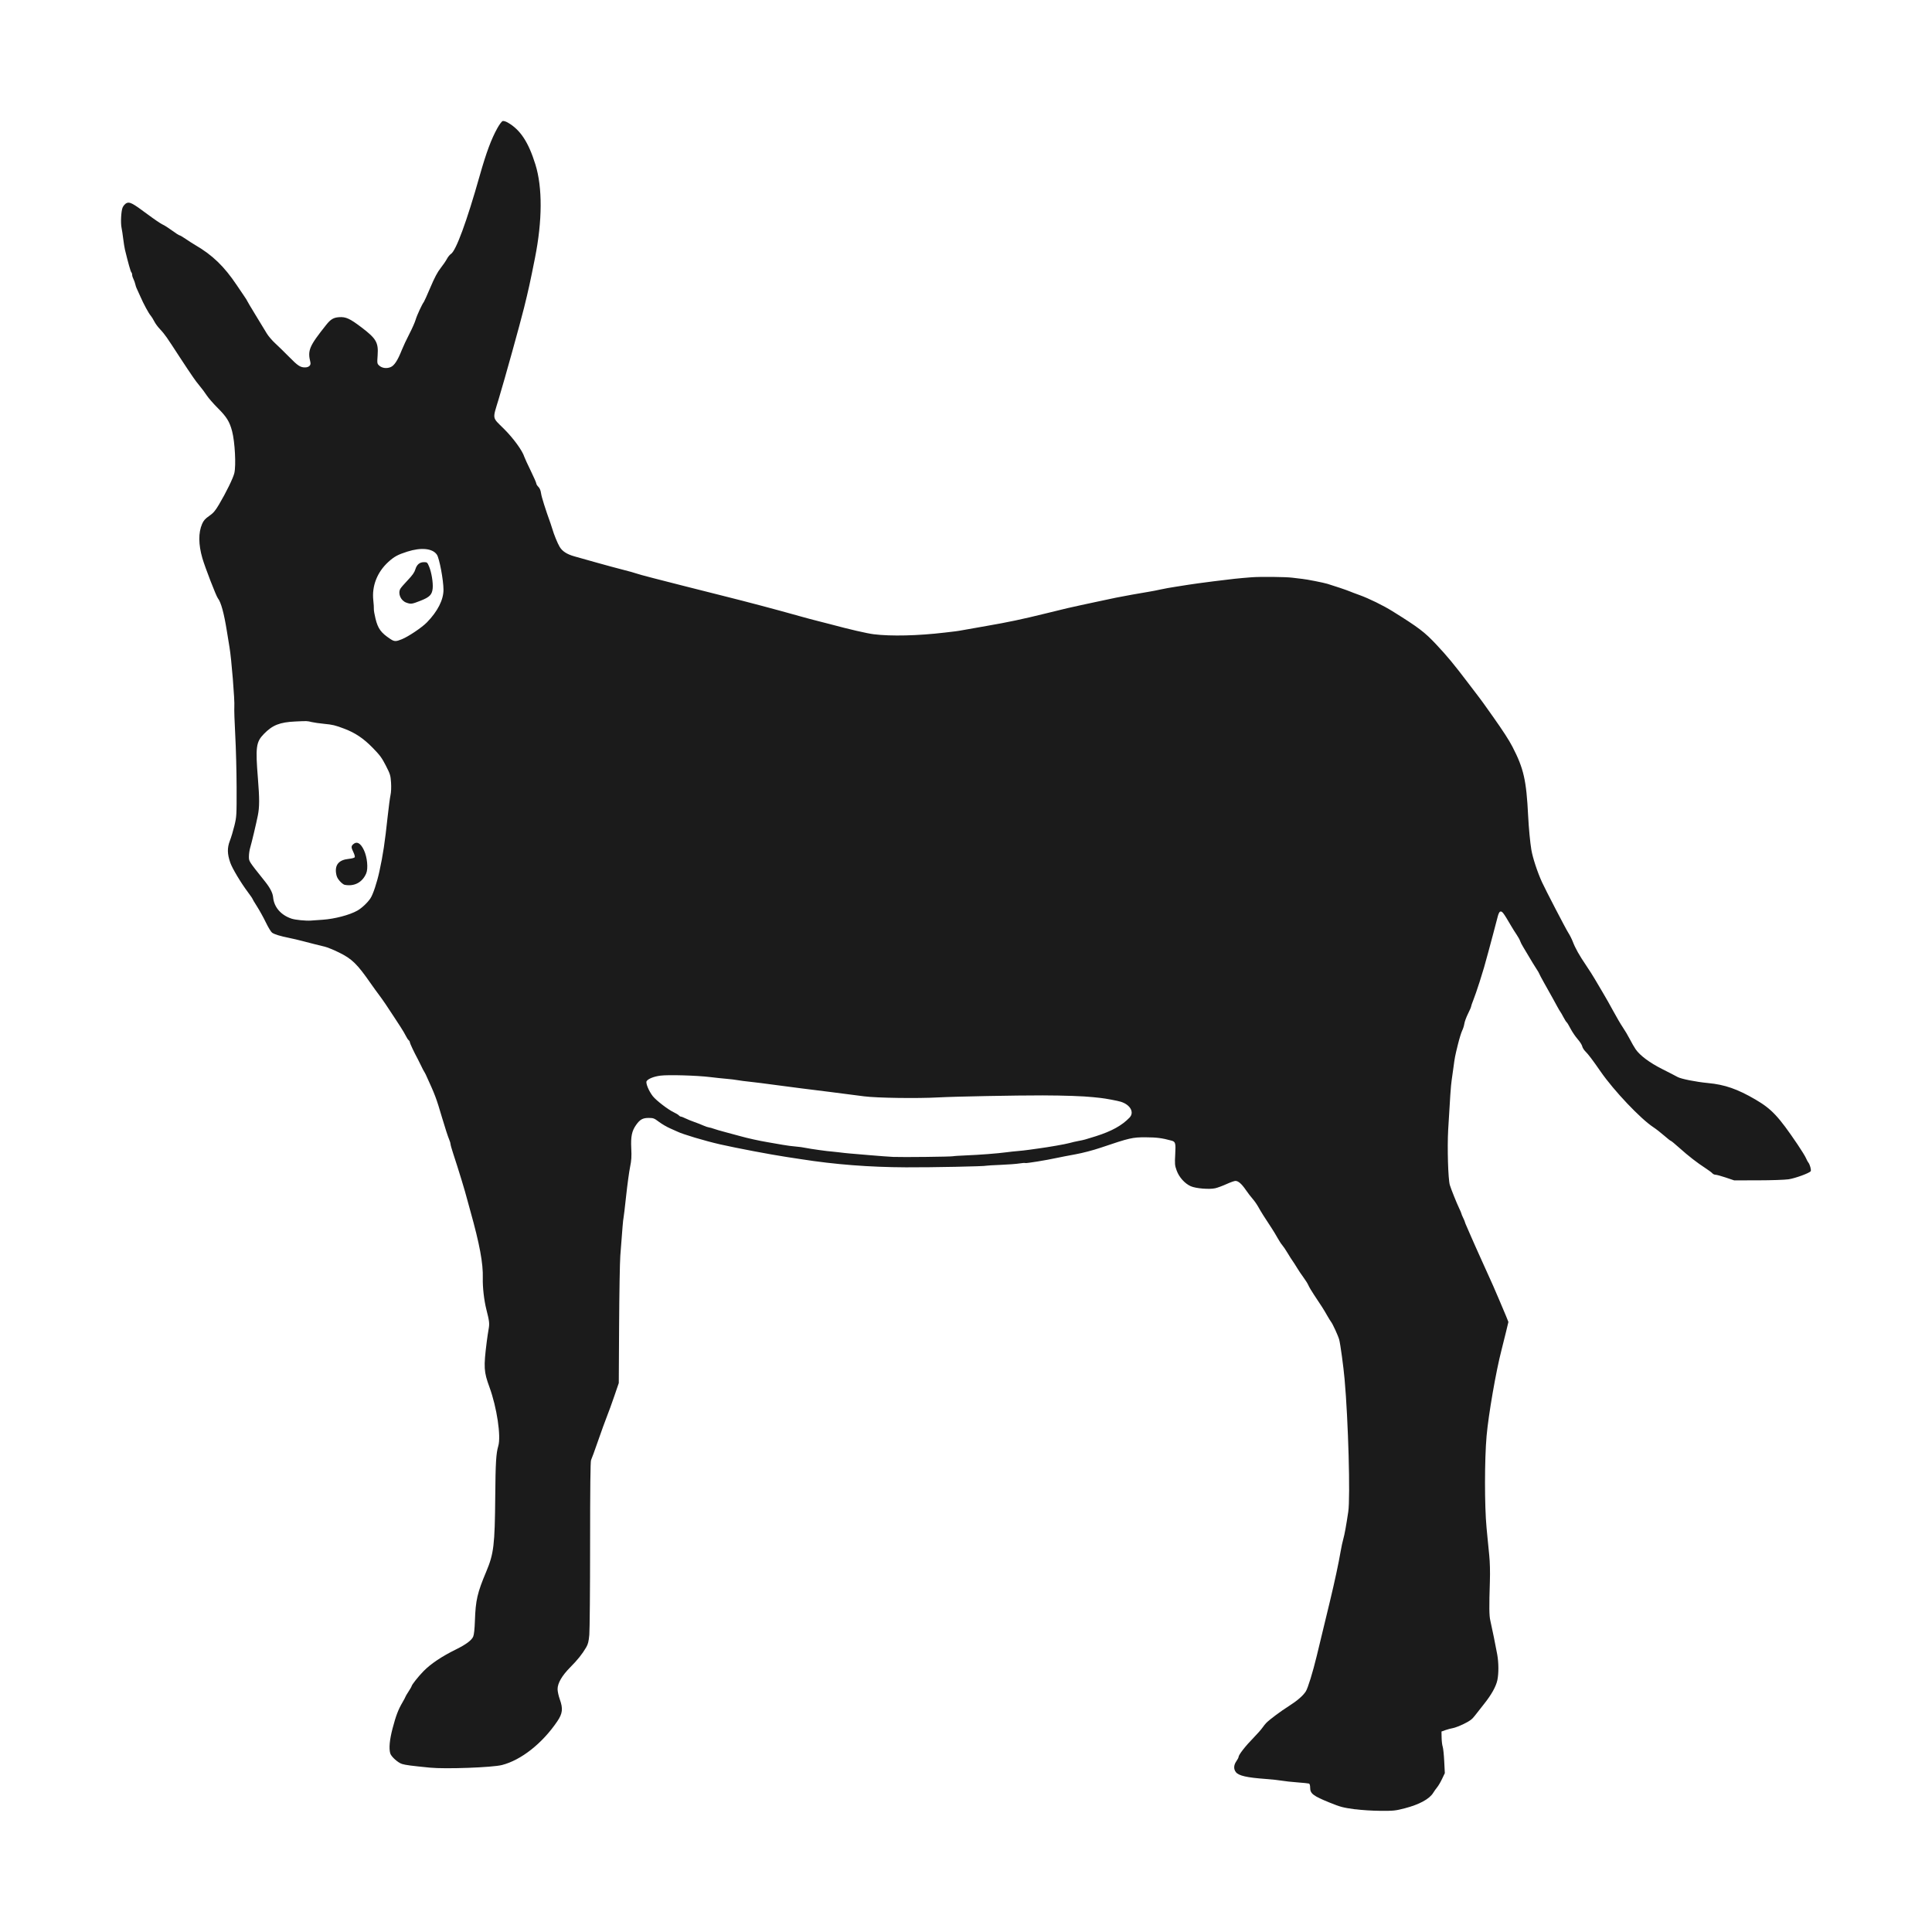
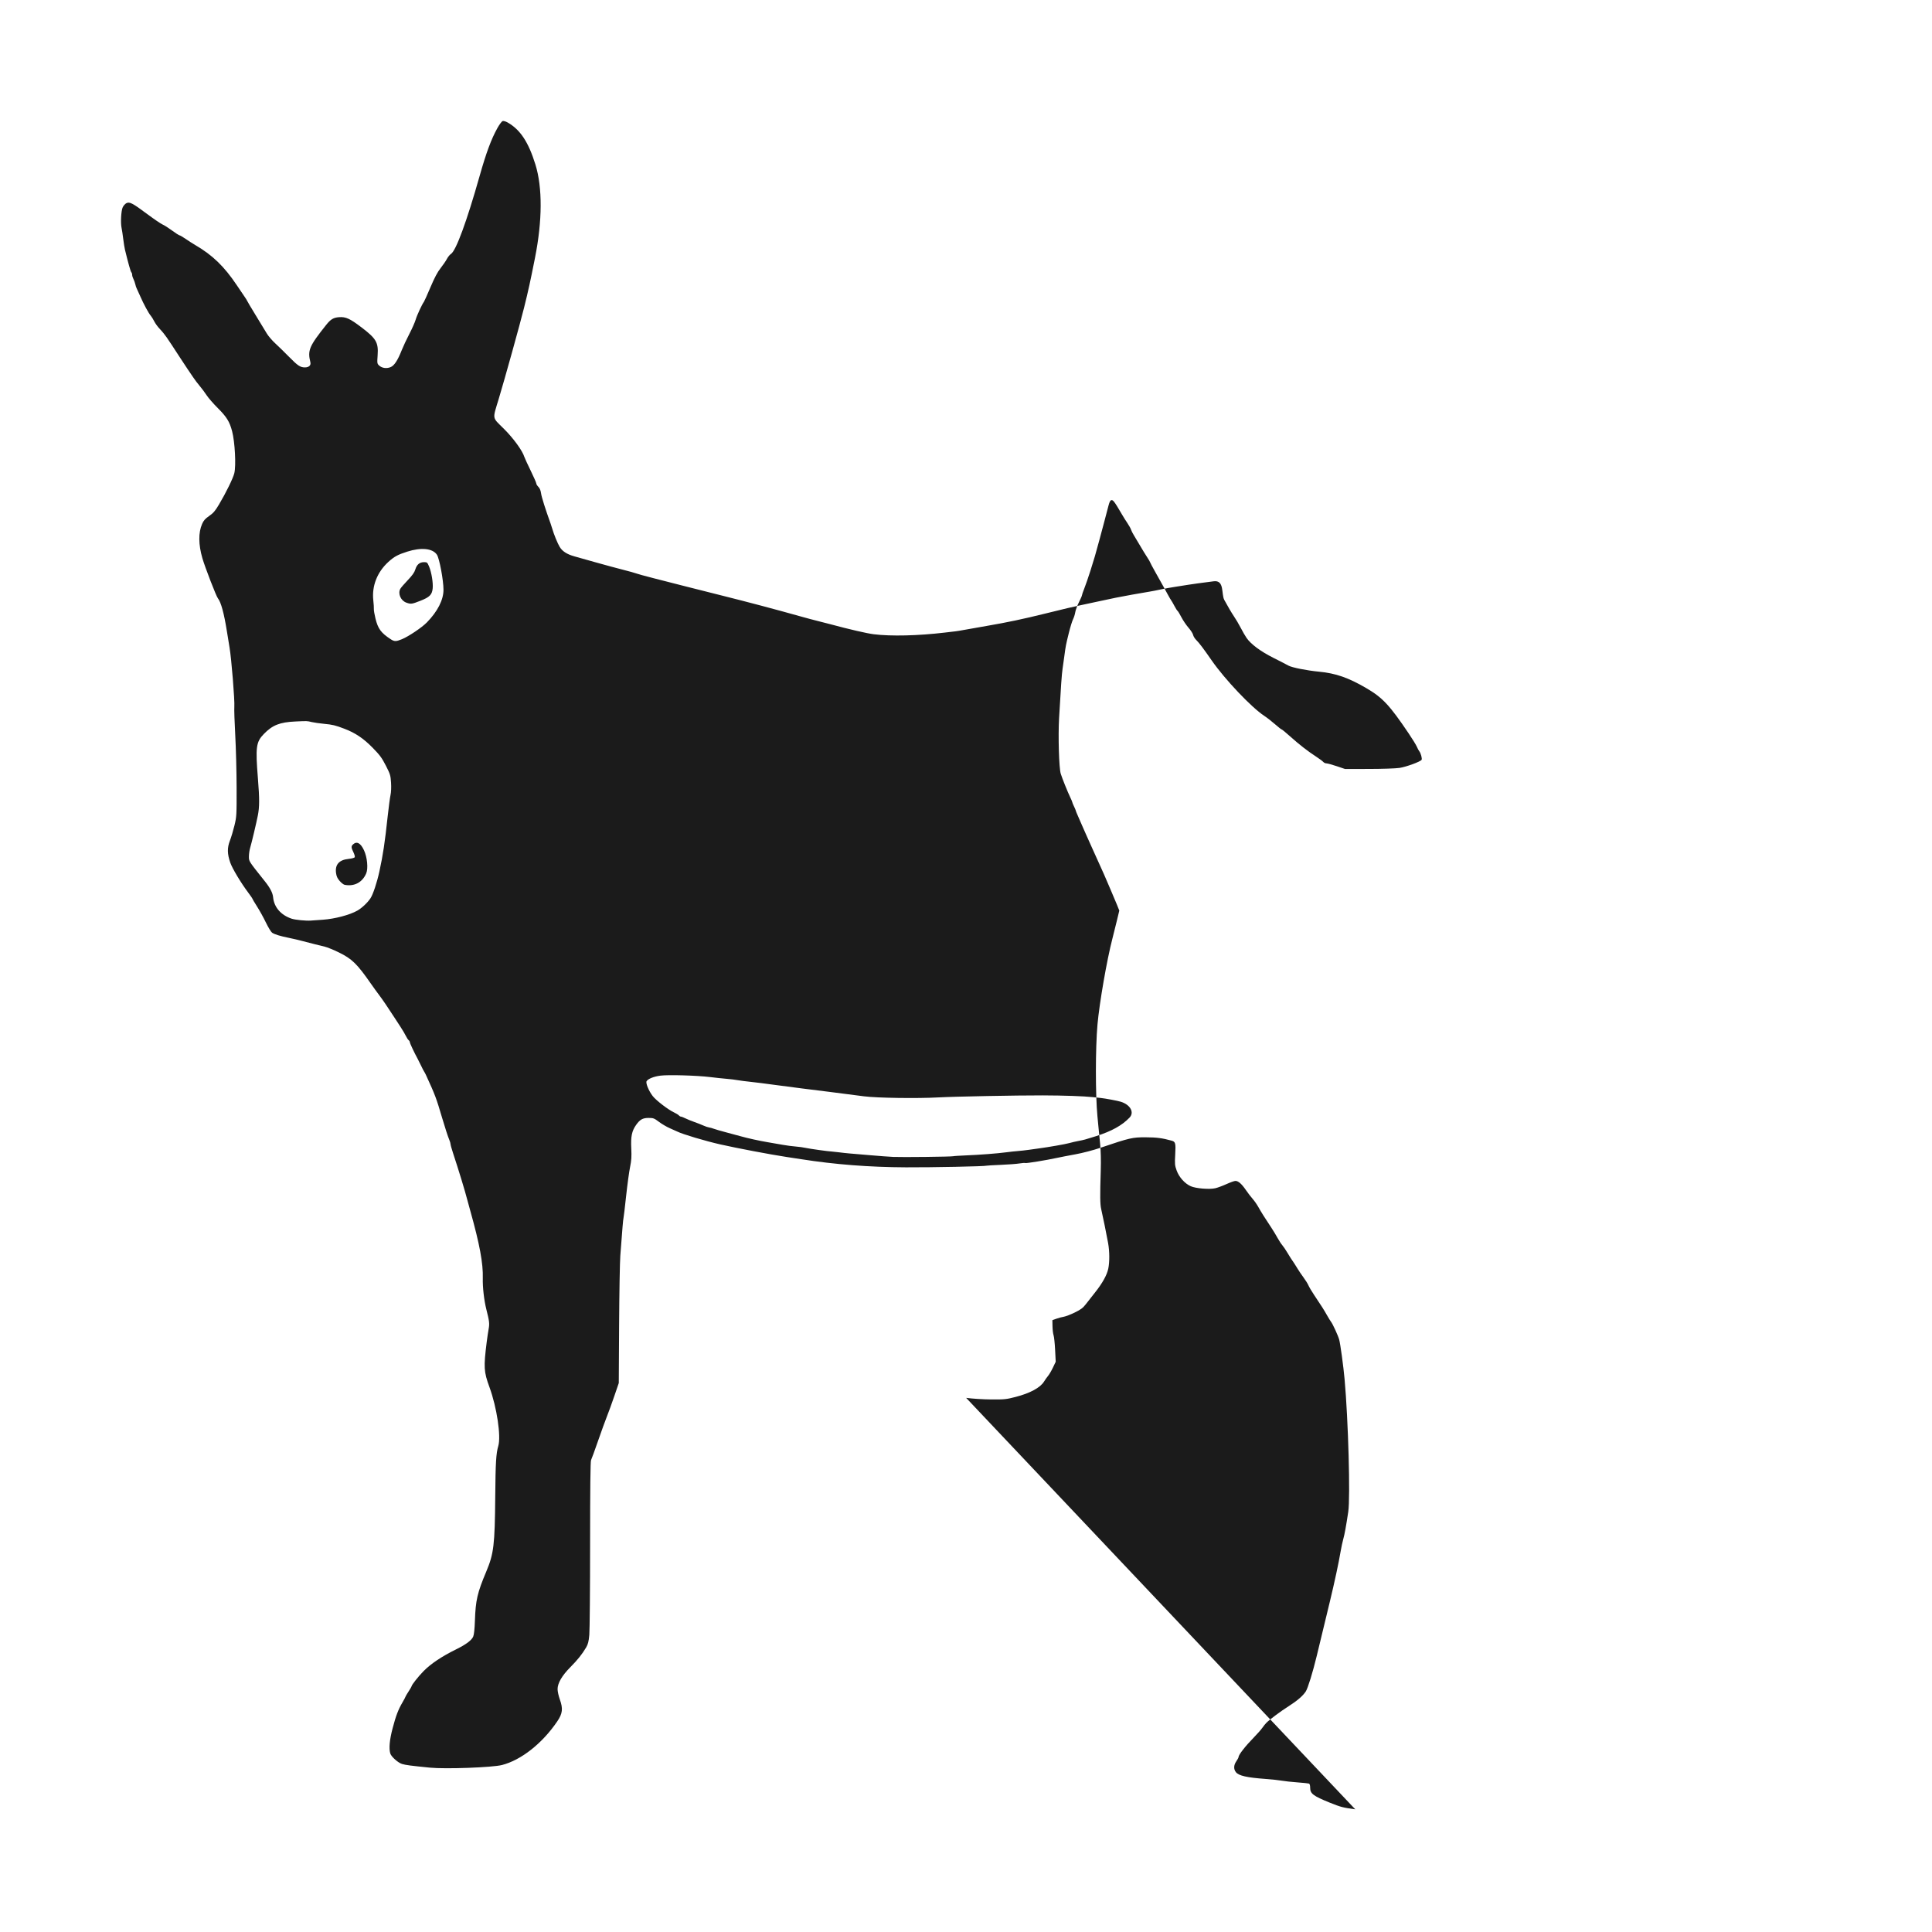
<svg xmlns="http://www.w3.org/2000/svg" width="800px" height="800px" version="1.1" viewBox="144 144 512 512">
-   <path d="m503.16 623.49c-3.254-0.441-3.914-0.617-6.797-1.785-4.356-1.766-5.156-2.379-5.156-3.922 0-0.609-0.121-1.047-0.305-1.117-0.168-0.062-1.566-0.207-3.106-0.32-1.539-0.113-3.379-0.316-4.09-0.445-0.707-0.133-2.66-0.34-4.336-0.465-4.953-0.363-7.09-0.848-7.84-1.789-0.645-0.805-0.605-1.863 0.105-2.891 0.324-0.465 0.586-0.961 0.586-1.098 0-0.602 1.785-2.894 4.098-5.258 0.906-0.926 1.91-2.066 2.231-2.535 0.324-0.469 0.801-1.062 1.062-1.316 0.98-0.961 3.816-3.074 5.852-4.359 2.277-1.441 3.859-2.805 4.59-3.957 0.555-0.879 1.84-5.039 2.898-9.41 0.98-4.035 2.508-10.363 3.449-14.281 1.332-5.543 2.344-10.262 2.891-13.473 0.184-1.078 0.496-2.527 0.695-3.223 0.34-1.191 0.742-3.402 1.316-7.219 0.57-3.805 0.004-24.297-0.977-35.156-0.305-3.391-1.109-9.289-1.434-10.48-0.27-1.004-1.727-4.18-2.152-4.695-0.145-0.176-0.633-0.969-1.086-1.766-0.848-1.5-1.402-2.367-3.406-5.363-0.648-0.969-1.328-2.113-1.504-2.543-0.18-0.426-0.758-1.359-1.293-2.074-0.531-0.711-1.309-1.867-1.723-2.562-0.418-0.695-0.949-1.527-1.184-1.844s-0.828-1.25-1.316-2.074c-0.488-0.824-1.121-1.758-1.402-2.074-0.281-0.316-0.859-1.199-1.277-1.957-0.422-0.762-1.109-1.898-1.531-2.535-1.793-2.695-2.898-4.453-3.531-5.609-0.371-0.68-1.059-1.664-1.523-2.188-0.465-0.523-1.285-1.594-1.816-2.371-1.113-1.621-1.988-2.383-2.746-2.383-0.289 0-1.355 0.379-2.371 0.84-1.016 0.461-2.348 0.957-2.961 1.098-1.559 0.363-5.148 0.07-6.5-0.527-1.582-0.699-3.106-2.394-3.746-4.168-0.492-1.363-0.523-1.73-0.379-4.293 0.168-2.961 0.066-3.344-0.977-3.625-2.512-0.688-3.914-0.867-6.809-0.883-3.562-0.016-4.242 0.141-12 2.766-2.012 0.68-4.738 1.391-6.68 1.746-1.805 0.328-4.019 0.754-4.922 0.953-2.816 0.613-8.152 1.48-8.352 1.355-0.105-0.062-0.801-0.016-1.543 0.109-0.742 0.125-2.984 0.293-4.981 0.375-1.996 0.082-3.684 0.18-3.75 0.219-0.316 0.18-14.336 0.465-21.332 0.434-9.715-0.043-18.801-0.746-27.773-2.152-0.773-0.121-2.512-0.387-3.867-0.59-4.164-0.625-13.215-2.344-17.578-3.332-4.051-0.922-9.984-2.691-11.414-3.41-0.23-0.117-1.105-0.508-1.945-0.871-0.836-0.363-2.141-1.129-2.898-1.699-1.266-0.953-1.48-1.035-2.738-1.035-1.562 0-2.293 0.41-3.32 1.863-1.125 1.586-1.43 3.078-1.277 6.195 0.109 2.223 0.043 3.188-0.316 4.953-0.25 1.203-0.723 4.68-1.051 7.719-0.328 3.039-0.641 5.684-0.699 5.871-0.098 0.324-0.266 2.309-0.836 9.902-0.129 1.711-0.273 10.004-0.32 18.43l-0.086 15.32-1.195 3.492c-0.656 1.922-1.523 4.301-1.922 5.289s-1.461 3.91-2.356 6.488c-0.895 2.582-1.738 4.898-1.875 5.148-0.172 0.312-0.25 7.316-0.254 22.254 0 11.988-0.098 22.812-0.207 24.051-0.164 1.797-0.336 2.477-0.84 3.34-1.051 1.785-2.246 3.285-4.203 5.258-2.215 2.234-3.371 4.234-3.367 5.82 0.004 0.582 0.266 1.785 0.586 2.672 0.895 2.488 0.75 3.762-0.676 5.859-3.957 5.836-9.555 10.254-14.645 11.559-2.562 0.656-14.977 1.109-19.109 0.695-5.117-0.512-6.367-0.676-7.363-0.969-1.07-0.316-2.879-1.934-3.133-2.801-0.391-1.348-0.18-3.617 0.617-6.644 0.891-3.383 1.488-4.945 2.644-6.922 0.418-0.711 0.758-1.359 0.758-1.434 0-0.078 0.371-0.707 0.82-1.398 0.453-0.691 0.82-1.328 0.82-1.414 0-0.332 1.789-2.594 3.144-3.973 1.957-1.992 4.824-3.91 8.691-5.816 2.57-1.266 4.07-2.387 4.481-3.348 0.223-0.52 0.379-1.984 0.457-4.188 0.184-5.465 0.637-7.414 3.012-13.062 1.988-4.723 2.262-7.016 2.375-19.816 0.078-9.062 0.223-11.477 0.809-13.465 0.762-2.59-0.379-10.211-2.328-15.547-1.516-4.148-1.586-5.285-0.73-12.09 0.137-1.078 0.359-2.586 0.5-3.356 0.262-1.445 0.188-2.09-0.598-5.168-0.609-2.394-1.016-5.926-0.949-8.293 0.113-3.922-0.832-9.012-3.309-17.848-0.32-1.141-0.676-2.434-0.789-2.879-0.629-2.441-2.266-7.816-3.762-12.348-0.379-1.152-0.691-2.266-0.691-2.469s-0.148-0.711-0.328-1.125c-0.332-0.766-1.16-3.301-1.902-5.824-1.559-5.293-1.82-5.992-4.297-11.398-0.145-0.316-0.371-0.73-0.5-0.922-0.129-0.191-0.453-0.812-0.715-1.383-0.262-0.57-0.676-1.398-0.918-1.844-0.973-1.789-2.117-4.211-2.117-4.488 0-0.16-0.148-0.414-0.328-0.562-0.18-0.148-0.512-0.652-0.734-1.121-0.223-0.469-0.848-1.527-1.387-2.352-0.539-0.824-1.289-1.977-1.668-2.559-1.656-2.57-3.168-4.789-4.059-5.961-0.531-0.695-1.516-2.062-2.191-3.031-3.613-5.191-4.981-6.523-8.434-8.215-1.379-0.676-3.062-1.367-3.742-1.531-0.68-0.168-1.922-0.473-2.762-0.68-0.836-0.207-2.262-0.574-3.164-0.816-0.902-0.246-2.484-0.613-3.516-0.824-2.41-0.488-3.875-0.938-4.523-1.383-0.285-0.195-1.027-1.414-1.648-2.703-0.621-1.289-1.676-3.199-2.344-4.242-0.668-1.043-1.215-1.965-1.215-2.043 0-0.082-0.516-0.832-1.145-1.672-1.922-2.562-4.203-6.367-4.734-7.902-0.809-2.336-0.836-3.926-0.102-5.82 0.344-0.883 0.887-2.695 1.211-4.031 0.566-2.348 0.586-2.68 0.57-10.074-0.012-4.207-0.172-10.477-0.363-13.934-0.191-3.457-0.297-6.805-0.242-7.438 0.145-1.598-0.766-12.828-1.277-15.777-0.121-0.695-0.434-2.613-0.695-4.262-0.758-4.766-1.562-7.703-2.391-8.734-0.449-0.562-3.41-8.219-4.102-10.609-1.055-3.641-1.078-6.785-0.074-9.082 0.402-0.922 0.816-1.387 1.871-2.117 1.102-0.762 1.59-1.328 2.609-3.043 1.867-3.137 3.75-6.992 4.062-8.312 0.484-2.047 0.152-8.27-0.59-11.098-0.664-2.535-1.449-3.805-3.789-6.133-1.176-1.172-2.508-2.703-2.961-3.398-0.449-0.695-1.262-1.785-1.801-2.418-0.539-0.633-1.359-1.723-1.82-2.418-0.461-0.695-1.094-1.629-1.406-2.074-0.312-0.441-1.238-1.844-2.051-3.109-0.816-1.266-1.754-2.707-2.09-3.203-0.332-0.496-0.961-1.43-1.391-2.074-0.434-0.645-1.238-1.641-1.793-2.211-0.555-0.57-1.238-1.504-1.527-2.074-0.285-0.57-0.703-1.242-0.926-1.496-0.566-0.645-1.934-3.176-2.809-5.203-0.406-0.938-0.824-1.863-0.934-2.059-0.109-0.195-0.273-0.695-0.363-1.109-0.094-0.414-0.316-1.035-0.496-1.375-0.18-0.34-0.328-0.832-0.328-1.09 0-0.258-0.102-0.57-0.227-0.691-0.191-0.188-0.816-2.406-1.684-5.977-0.121-0.508-0.328-1.801-0.461-2.879-0.129-1.078-0.324-2.371-0.434-2.879-0.289-1.324-0.129-4.469 0.273-5.414 0.188-0.441 0.625-0.953 0.969-1.137 0.871-0.457 1.617-0.07 5.598 2.898 1.777 1.324 3.586 2.555 4.019 2.734 0.434 0.18 1.566 0.898 2.516 1.598 0.949 0.699 1.84 1.273 1.98 1.273s0.879 0.43 1.641 0.957c0.762 0.527 1.91 1.266 2.555 1.637 4.559 2.656 7.652 5.648 11 10.648 0.762 1.141 1.688 2.504 2.051 3.031 0.363 0.527 0.664 1.008 0.664 1.07s1.004 1.754 2.231 3.762c1.227 2.008 2.57 4.219 2.988 4.91s1.438 1.887 2.273 2.648c0.832 0.762 2.461 2.356 3.621 3.535 2.305 2.352 2.984 2.805 4.211 2.805 1.047 0 1.641-0.562 1.445-1.359-0.781-3.172-0.328-4.238 4.207-9.934 1.168-1.469 1.922-1.914 3.402-2.019 1.781-0.125 2.844 0.355 5.918 2.691 3.93 2.981 4.531 4.019 4.293 7.41-0.148 2.113-0.133 2.219 0.406 2.715 0.746 0.691 1.961 0.859 3.023 0.426 0.984-0.402 1.883-1.777 2.973-4.531 0.375-0.949 1.273-2.867 2-4.262 0.723-1.395 1.48-3.102 1.68-3.801 0.332-1.145 1.723-4.144 2.191-4.723 0.102-0.125 0.879-1.855 1.723-3.844 1.09-2.57 1.871-4.039 2.699-5.086 0.641-0.809 1.387-1.902 1.66-2.426 0.273-0.523 0.758-1.125 1.082-1.332 1.34-0.863 4.188-8.613 7.606-20.703 1.738-6.144 3.078-9.75 4.715-12.68 0.52-0.93 1.137-1.754 1.371-1.828 0.238-0.074 0.828 0.094 1.332 0.383 3.34 1.902 5.504 5.176 7.352 11.129 1.891 6.098 1.852 14.863-0.113 24.758-1.301 6.551-1.742 8.551-2.906 13.242-1.082 4.356-5.137 18.941-6.723 24.184-1.652 5.465-1.781 4.719 1.34 7.812 2.559 2.535 4.957 5.824 5.473 7.504 0.098 0.316 0.852 1.949 1.672 3.629 0.82 1.68 1.492 3.215 1.492 3.406 0 0.195 0.25 0.598 0.551 0.895 0.367 0.359 0.605 0.938 0.711 1.719 0.129 0.965 1.156 4.219 2.512 7.969 0.137 0.379 0.34 1 0.449 1.383 0.441 1.535 1.391 3.856 1.969 4.828 0.695 1.168 1.93 1.965 3.883 2.512 0.707 0.199 3.293 0.926 5.742 1.617s5.719 1.574 7.266 1.965 3.051 0.812 3.344 0.934c0.293 0.125 2.402 0.703 4.688 1.289s5.949 1.523 8.141 2.082c2.191 0.562 6.621 1.68 9.844 2.484 7.019 1.754 14.227 3.664 20.977 5.562 1.48 0.418 3.539 0.965 4.57 1.219 1.031 0.254 2.508 0.633 3.281 0.84 4.996 1.348 9.68 2.43 11.492 2.656 4.57 0.57 11.742 0.402 18.859-0.445 1.094-0.129 2.359-0.281 2.812-0.332 0.453-0.051 1.453-0.215 2.227-0.363s3.461-0.621 5.977-1.055c5.691-0.98 9.555-1.797 15.703-3.316 5.402-1.336 6.856-1.676 9.375-2.207 0.965-0.203 2.652-0.566 3.75-0.805 4.789-1.043 6.648-1.418 9.844-1.984 1.867-0.332 3.926-0.688 4.57-0.789s1.961-0.359 2.93-0.574c0.965-0.215 2.707-0.527 3.867-0.699 1.16-0.172 2.742-0.422 3.516-0.555s3.777-0.543 6.68-0.91c4.797-0.609 6.418-0.781 9.961-1.059 2.398-0.188 9.199-0.117 10.898 0.113 0.965 0.133 2.18 0.277 2.695 0.324 1.055 0.098 5.484 0.969 6.562 1.293 1.676 0.5 5.215 1.695 5.859 1.977 0.387 0.168 1.555 0.613 2.598 0.984 2.531 0.906 6.309 2.758 8.789 4.301 6.938 4.32 8.516 5.516 11.613 8.82 2.957 3.152 4.578 5.113 8.52 10.301 1.355 1.781 2.695 3.543 2.981 3.914 0.512 0.664 1.066 1.434 3.527 4.914 2.68 3.785 4.242 6.203 5.156 7.965 2.988 5.773 3.691 8.871 4.16 18.309 0.156 3.144 0.527 7.098 0.848 8.98 0.367 2.164 1.59 5.891 2.828 8.613 0.891 1.953 6.312 12.395 6.949 13.371 0.406 0.629 0.957 1.715 1.223 2.418 0.633 1.68 1.723 3.617 3.519 6.262 0.805 1.184 1.852 2.828 2.324 3.652 0.473 0.824 1.422 2.43 2.109 3.57s1.949 3.367 2.801 4.953c0.852 1.582 1.98 3.5 2.504 4.262 0.523 0.762 1.352 2.16 1.84 3.109 0.484 0.949 1.188 2.164 1.562 2.703 1.16 1.66 3.711 3.555 7.047 5.234 1.711 0.859 3.531 1.797 4.047 2.086 0.934 0.52 4.891 1.305 8.086 1.609 4.434 0.418 7.801 1.59 12.539 4.359 4.316 2.519 6.16 4.492 11.207 11.965 1.016 1.504 2.004 3.109 2.195 3.57 0.191 0.461 0.48 0.992 0.637 1.184 0.406 0.492 0.809 1.977 0.617 2.281-0.312 0.496-4.086 1.879-5.848 2.144-1 0.148-4.555 0.273-8.109 0.277l-6.328 0.012-2.207-0.746c-1.215-0.41-2.441-0.746-2.727-0.746-0.285 0-0.664-0.172-0.84-0.383-0.176-0.211-1.008-0.828-1.844-1.371-2.211-1.434-4.555-3.254-6.91-5.371-1.137-1.023-2.152-1.855-2.254-1.855-0.102 0-0.902-0.629-1.777-1.395s-2.164-1.77-2.859-2.223c-3.375-2.211-10.461-9.684-13.93-14.691-2.137-3.086-3.324-4.656-4.047-5.363-0.402-0.391-0.793-1.012-0.867-1.383-0.074-0.371-0.625-1.23-1.223-1.914-0.598-0.684-1.445-1.934-1.883-2.781-0.438-0.844-0.891-1.598-1.008-1.668-0.117-0.07-0.504-0.676-0.852-1.34-0.352-0.668-0.73-1.324-0.844-1.461-0.113-0.137-0.504-0.812-0.875-1.496-0.699-1.305-1.23-2.258-3.406-6.133-0.727-1.293-1.32-2.418-1.32-2.496s-0.352-0.676-0.785-1.332c-0.43-0.656-1.266-2.019-1.855-3.031s-1.332-2.258-1.648-2.762c-0.316-0.508-0.656-1.18-0.754-1.492-0.098-0.312-0.508-1.055-0.906-1.645-0.402-0.59-1.047-1.613-1.434-2.277-2.164-3.699-2.441-4.062-2.984-3.856-0.18 0.066-0.449 0.625-0.602 1.242-0.152 0.613-0.711 2.727-1.234 4.688-0.527 1.965-1.098 4.09-1.266 4.723-0.945 3.531-1.352 4.918-2.316 7.945-0.586 1.836-1.332 4.008-1.664 4.824-0.328 0.816-0.598 1.598-0.598 1.742 0 0.141-0.363 0.988-0.812 1.875-0.445 0.891-0.883 2.074-0.969 2.637-0.086 0.559-0.352 1.395-0.586 1.855-0.234 0.461-0.742 2.117-1.129 3.684-0.77 3.117-0.82 3.379-1.176 6.07-0.133 1.012-0.344 2.516-0.469 3.34-0.211 1.387-0.449 4.742-0.926 13.129-0.27 4.734-0.023 13.168 0.438 14.699 0.316 1.062 1.875 4.941 2.477 6.168 0.316 0.645 0.578 1.27 0.586 1.383 0.004 0.113 0.211 0.621 0.461 1.129 0.25 0.508 0.457 1 0.461 1.098 0.004 0.098 0.211 0.613 0.457 1.152 0.246 0.535 0.777 1.754 1.176 2.703 0.398 0.949 0.926 2.141 1.168 2.648 0.242 0.508 1.035 2.269 1.758 3.914 0.723 1.648 1.566 3.512 1.871 4.144 0.305 0.633 0.773 1.668 1.039 2.305 0.266 0.633 1.004 2.344 1.637 3.801 0.637 1.457 1.441 3.367 1.793 4.242l0.637 1.594-0.641 2.668c-0.352 1.469-0.883 3.602-1.18 4.738-1.461 5.598-3.453 17.078-3.961 22.801-0.551 6.231-0.559 18.586-0.012 24.297 0.066 0.695 0.184 1.941 0.262 2.762 0.078 0.824 0.277 2.844 0.445 4.492 0.195 1.914 0.258 4.449 0.176 7.023-0.219 6.797-0.191 9.047 0.121 10.363 0.391 1.66 1.438 6.793 1.828 8.98 0.395 2.203 0.406 5.027 0.035 6.797-0.363 1.695-1.559 3.844-3.5 6.281-0.809 1.012-1.898 2.402-2.43 3.094-0.789 1.027-1.324 1.426-2.957 2.223-1.098 0.535-2.394 1.035-2.883 1.113s-1.371 0.312-1.965 0.523l-1.074 0.383 0.035 1.641c0.016 0.902 0.145 1.961 0.281 2.352 0.141 0.391 0.324 2.133 0.41 3.871l0.16 3.16-0.727 1.527c-0.398 0.84-0.973 1.824-1.277 2.188-0.305 0.363-0.793 1.051-1.086 1.527-1.004 1.633-3.691 3.086-7.523 4.078-2.488 0.645-2.981 0.695-6.445 0.672-2.125-0.012-5.019-0.195-6.68-0.422zm-106.61-173.07c0.18-0.059 1.75-0.16 3.492-0.23 3.617-0.145 8.262-0.504 10.664-0.824 0.902-0.121 2.273-0.27 3.047-0.328s2.144-0.215 3.047-0.344 2.008-0.281 2.461-0.344c2.656-0.355 7.082-1.129 8.086-1.414 0.645-0.184 1.75-0.441 2.457-0.57 1.426-0.262 1.844-0.375 4.644-1.266 4.152-1.32 6.883-2.832 8.895-4.926 1.328-1.387 0.199-3.422-2.332-4.203-0.863-0.266-4.086-0.871-5.34-1-0.453-0.043-1.348-0.141-1.992-0.211-2.473-0.27-7.727-0.453-13.359-0.469-7.012-0.016-23.391 0.301-27.656 0.535-5.606 0.309-16.34 0.152-19.688-0.289-4.941-0.648-13.371-1.719-16.523-2.098-1.609-0.195-4.828-0.613-7.148-0.934-2.32-0.32-5.219-0.688-6.445-0.812-1.223-0.125-2.754-0.324-3.398-0.441s-1.961-0.277-2.93-0.355c-0.965-0.078-2.918-0.285-4.336-0.461-3.547-0.434-11.113-0.648-13.184-0.379-1.75 0.23-3.246 0.828-3.652 1.461-0.305 0.477 0.566 2.606 1.629 3.969 0.891 1.145 4.106 3.613 5.625 4.312 0.555 0.254 1.133 0.613 1.285 0.793 0.152 0.18 0.398 0.324 0.547 0.324 0.148 0 0.691 0.211 1.203 0.465s1.562 0.684 2.336 0.953c0.773 0.27 1.848 0.688 2.387 0.934 0.539 0.246 1.227 0.48 1.523 0.516 0.297 0.039 0.859 0.191 1.246 0.344s1.863 0.582 3.281 0.953c1.418 0.375 3.106 0.828 3.75 1.012 1.941 0.547 5.027 1.23 7.266 1.605 1.16 0.195 2.953 0.508 3.988 0.691 1.031 0.188 2.574 0.391 3.426 0.453 0.852 0.062 2.062 0.23 2.691 0.371 1.113 0.246 6.18 0.949 6.887 0.957 0.191 0.004 1.035 0.094 1.875 0.203 0.836 0.113 2.102 0.246 2.812 0.305 0.707 0.055 3.188 0.266 5.508 0.469 2.32 0.199 5.062 0.402 6.094 0.449 2.418 0.105 15.414-0.043 15.844-0.18zm-167.01-62.68c3.176-0.223 7.09-1.25 9.148-2.41 1.184-0.668 2.691-2.078 3.481-3.262 0.684-1.023 1.734-4.18 2.371-7.117 0.977-4.492 1.434-7.531 2.211-14.723 0.254-2.344 0.586-4.828 0.738-5.523 0.168-0.766 0.223-2.074 0.141-3.32-0.125-1.902-0.23-2.246-1.379-4.492-1.055-2.062-1.59-2.785-3.504-4.738-2.414-2.465-4.602-3.934-7.465-5.023-2.457-0.934-3.109-1.09-5.422-1.312-1.207-0.117-2.668-0.328-3.25-0.465-1.262-0.305-1.109-0.301-4.336-0.152-4.141 0.191-6.062 0.953-8.352 3.312-2.066 2.129-2.242 3.465-1.57 11.812 0.43 5.336 0.426 7.527-0.023 9.789-0.387 1.961-1.648 7.289-2.016 8.496-0.191 0.629-0.348 1.68-0.348 2.336 0 1.348-0.145 1.125 4.277 6.672 1.348 1.691 2.031 3.027 2.137 4.168 0.242 2.633 2.07 4.738 4.926 5.68 0.965 0.316 3.742 0.59 5.066 0.496 0.578-0.043 2.004-0.141 3.164-0.223zm5.805-9.246c-0.289-0.055-0.887-0.52-1.332-1.031-0.613-0.707-0.848-1.227-0.965-2.141-0.281-2.207 0.824-3.441 3.316-3.703 0.949-0.102 1.578-0.281 1.656-0.473 0.066-0.172-0.102-0.762-0.371-1.312-0.602-1.223-0.613-1.594-0.062-2.086 0.984-0.875 1.996-0.316 2.879 1.594 0.859 1.859 1.141 4.809 0.582 6.117-1.016 2.387-3.144 3.519-5.699 3.031zm15.172-65.098c1.77-0.73 5.277-3.09 6.602-4.441 2.848-2.91 4.414-5.992 4.41-8.656-0.004-2.559-1.082-8.305-1.738-9.289-1.125-1.688-4.156-2.004-7.867-0.82-2.512 0.801-3.465 1.32-5.023 2.742-2.953 2.695-4.394 6.394-3.969 10.18 0.105 0.949 0.172 1.984 0.145 2.301-0.027 0.316 0.168 1.445 0.43 2.516 0.66 2.684 1.449 3.766 3.961 5.426 1.039 0.688 1.461 0.695 3.047 0.043zm1.172-9.688c-1.48-0.523-2.297-2.379-1.605-3.664 0.148-0.277 1.031-1.301 1.961-2.277 1.234-1.293 1.781-2.062 2.016-2.848 0.391-1.305 1.145-1.941 2.305-1.941 0.82 0 0.887 0.059 1.367 1.211 0.621 1.484 1.074 4.269 0.934 5.715-0.164 1.695-0.801 2.344-3.227 3.297-2.301 0.906-2.531 0.938-3.75 0.508z" fill="#1b1b1b" />
+   <path d="m503.16 623.49c-3.254-0.441-3.914-0.617-6.797-1.785-4.356-1.766-5.156-2.379-5.156-3.922 0-0.609-0.121-1.047-0.305-1.117-0.168-0.062-1.566-0.207-3.106-0.32-1.539-0.113-3.379-0.316-4.09-0.445-0.707-0.133-2.66-0.34-4.336-0.465-4.953-0.363-7.09-0.848-7.84-1.789-0.645-0.805-0.605-1.863 0.105-2.891 0.324-0.465 0.586-0.961 0.586-1.098 0-0.602 1.785-2.894 4.098-5.258 0.906-0.926 1.91-2.066 2.231-2.535 0.324-0.469 0.801-1.062 1.062-1.316 0.98-0.961 3.816-3.074 5.852-4.359 2.277-1.441 3.859-2.805 4.59-3.957 0.555-0.879 1.84-5.039 2.898-9.41 0.98-4.035 2.508-10.363 3.449-14.281 1.332-5.543 2.344-10.262 2.891-13.473 0.184-1.078 0.496-2.527 0.695-3.223 0.34-1.191 0.742-3.402 1.316-7.219 0.57-3.805 0.004-24.297-0.977-35.156-0.305-3.391-1.109-9.289-1.434-10.48-0.27-1.004-1.727-4.18-2.152-4.695-0.145-0.176-0.633-0.969-1.086-1.766-0.848-1.5-1.402-2.367-3.406-5.363-0.648-0.969-1.328-2.113-1.504-2.543-0.18-0.426-0.758-1.359-1.293-2.074-0.531-0.711-1.309-1.867-1.723-2.562-0.418-0.695-0.949-1.527-1.184-1.844s-0.828-1.25-1.316-2.074c-0.488-0.824-1.121-1.758-1.402-2.074-0.281-0.316-0.859-1.199-1.277-1.957-0.422-0.762-1.109-1.898-1.531-2.535-1.793-2.695-2.898-4.453-3.531-5.609-0.371-0.68-1.059-1.664-1.523-2.188-0.465-0.523-1.285-1.594-1.816-2.371-1.113-1.621-1.988-2.383-2.746-2.383-0.289 0-1.355 0.379-2.371 0.84-1.016 0.461-2.348 0.957-2.961 1.098-1.559 0.363-5.148 0.07-6.5-0.527-1.582-0.699-3.106-2.394-3.746-4.168-0.492-1.363-0.523-1.73-0.379-4.293 0.168-2.961 0.066-3.344-0.977-3.625-2.512-0.688-3.914-0.867-6.809-0.883-3.562-0.016-4.242 0.141-12 2.766-2.012 0.68-4.738 1.391-6.68 1.746-1.805 0.328-4.019 0.754-4.922 0.953-2.816 0.613-8.152 1.48-8.352 1.355-0.105-0.062-0.801-0.016-1.543 0.109-0.742 0.125-2.984 0.293-4.981 0.375-1.996 0.082-3.684 0.18-3.75 0.219-0.316 0.18-14.336 0.465-21.332 0.434-9.715-0.043-18.801-0.746-27.773-2.152-0.773-0.121-2.512-0.387-3.867-0.59-4.164-0.625-13.215-2.344-17.578-3.332-4.051-0.922-9.984-2.691-11.414-3.41-0.23-0.117-1.105-0.508-1.945-0.871-0.836-0.363-2.141-1.129-2.898-1.699-1.266-0.953-1.48-1.035-2.738-1.035-1.562 0-2.293 0.41-3.32 1.863-1.125 1.586-1.43 3.078-1.277 6.195 0.109 2.223 0.043 3.188-0.316 4.953-0.25 1.203-0.723 4.68-1.051 7.719-0.328 3.039-0.641 5.684-0.699 5.871-0.098 0.324-0.266 2.309-0.836 9.902-0.129 1.711-0.273 10.004-0.32 18.43l-0.086 15.32-1.195 3.492c-0.656 1.922-1.523 4.301-1.922 5.289s-1.461 3.91-2.356 6.488c-0.895 2.582-1.738 4.898-1.875 5.148-0.172 0.312-0.25 7.316-0.254 22.254 0 11.988-0.098 22.812-0.207 24.051-0.164 1.797-0.336 2.477-0.84 3.34-1.051 1.785-2.246 3.285-4.203 5.258-2.215 2.234-3.371 4.234-3.367 5.82 0.004 0.582 0.266 1.785 0.586 2.672 0.895 2.488 0.75 3.762-0.676 5.859-3.957 5.836-9.555 10.254-14.645 11.559-2.562 0.656-14.977 1.109-19.109 0.695-5.117-0.512-6.367-0.676-7.363-0.969-1.07-0.316-2.879-1.934-3.133-2.801-0.391-1.348-0.18-3.617 0.617-6.644 0.891-3.383 1.488-4.945 2.644-6.922 0.418-0.711 0.758-1.359 0.758-1.434 0-0.078 0.371-0.707 0.82-1.398 0.453-0.691 0.82-1.328 0.82-1.414 0-0.332 1.789-2.594 3.144-3.973 1.957-1.992 4.824-3.91 8.691-5.816 2.57-1.266 4.07-2.387 4.481-3.348 0.223-0.52 0.379-1.984 0.457-4.188 0.184-5.465 0.637-7.414 3.012-13.062 1.988-4.723 2.262-7.016 2.375-19.816 0.078-9.062 0.223-11.477 0.809-13.465 0.762-2.59-0.379-10.211-2.328-15.547-1.516-4.148-1.586-5.285-0.73-12.09 0.137-1.078 0.359-2.586 0.5-3.356 0.262-1.445 0.188-2.09-0.598-5.168-0.609-2.394-1.016-5.926-0.949-8.293 0.113-3.922-0.832-9.012-3.309-17.848-0.32-1.141-0.676-2.434-0.789-2.879-0.629-2.441-2.266-7.816-3.762-12.348-0.379-1.152-0.691-2.266-0.691-2.469s-0.148-0.711-0.328-1.125c-0.332-0.766-1.16-3.301-1.902-5.824-1.559-5.293-1.82-5.992-4.297-11.398-0.145-0.316-0.371-0.73-0.5-0.922-0.129-0.191-0.453-0.812-0.715-1.383-0.262-0.57-0.676-1.398-0.918-1.844-0.973-1.789-2.117-4.211-2.117-4.488 0-0.16-0.148-0.414-0.328-0.562-0.18-0.148-0.512-0.652-0.734-1.121-0.223-0.469-0.848-1.527-1.387-2.352-0.539-0.824-1.289-1.977-1.668-2.559-1.656-2.57-3.168-4.789-4.059-5.961-0.531-0.695-1.516-2.062-2.191-3.031-3.613-5.191-4.981-6.523-8.434-8.215-1.379-0.676-3.062-1.367-3.742-1.531-0.68-0.168-1.922-0.473-2.762-0.68-0.836-0.207-2.262-0.574-3.164-0.816-0.902-0.246-2.484-0.613-3.516-0.824-2.41-0.488-3.875-0.938-4.523-1.383-0.285-0.195-1.027-1.414-1.648-2.703-0.621-1.289-1.676-3.199-2.344-4.242-0.668-1.043-1.215-1.965-1.215-2.043 0-0.082-0.516-0.832-1.145-1.672-1.922-2.562-4.203-6.367-4.734-7.902-0.809-2.336-0.836-3.926-0.102-5.82 0.344-0.883 0.887-2.695 1.211-4.031 0.566-2.348 0.586-2.68 0.57-10.074-0.012-4.207-0.172-10.477-0.363-13.934-0.191-3.457-0.297-6.805-0.242-7.438 0.145-1.598-0.766-12.828-1.277-15.777-0.121-0.695-0.434-2.613-0.695-4.262-0.758-4.766-1.562-7.703-2.391-8.734-0.449-0.562-3.41-8.219-4.102-10.609-1.055-3.641-1.078-6.785-0.074-9.082 0.402-0.922 0.816-1.387 1.871-2.117 1.102-0.762 1.59-1.328 2.609-3.043 1.867-3.137 3.75-6.992 4.062-8.312 0.484-2.047 0.152-8.27-0.59-11.098-0.664-2.535-1.449-3.805-3.789-6.133-1.176-1.172-2.508-2.703-2.961-3.398-0.449-0.695-1.262-1.785-1.801-2.418-0.539-0.633-1.359-1.723-1.82-2.418-0.461-0.695-1.094-1.629-1.406-2.074-0.312-0.441-1.238-1.844-2.051-3.109-0.816-1.266-1.754-2.707-2.09-3.203-0.332-0.496-0.961-1.43-1.391-2.074-0.434-0.645-1.238-1.641-1.793-2.211-0.555-0.57-1.238-1.504-1.527-2.074-0.285-0.57-0.703-1.242-0.926-1.496-0.566-0.645-1.934-3.176-2.809-5.203-0.406-0.938-0.824-1.863-0.934-2.059-0.109-0.195-0.273-0.695-0.363-1.109-0.094-0.414-0.316-1.035-0.496-1.375-0.18-0.34-0.328-0.832-0.328-1.09 0-0.258-0.102-0.57-0.227-0.691-0.191-0.188-0.816-2.406-1.684-5.977-0.121-0.508-0.328-1.801-0.461-2.879-0.129-1.078-0.324-2.371-0.434-2.879-0.289-1.324-0.129-4.469 0.273-5.414 0.188-0.441 0.625-0.953 0.969-1.137 0.871-0.457 1.617-0.07 5.598 2.898 1.777 1.324 3.586 2.555 4.019 2.734 0.434 0.18 1.566 0.898 2.516 1.598 0.949 0.699 1.84 1.273 1.98 1.273s0.879 0.43 1.641 0.957c0.762 0.527 1.91 1.266 2.555 1.637 4.559 2.656 7.652 5.648 11 10.648 0.762 1.141 1.688 2.504 2.051 3.031 0.363 0.527 0.664 1.008 0.664 1.07s1.004 1.754 2.231 3.762c1.227 2.008 2.57 4.219 2.988 4.91s1.438 1.887 2.273 2.648c0.832 0.762 2.461 2.356 3.621 3.535 2.305 2.352 2.984 2.805 4.211 2.805 1.047 0 1.641-0.562 1.445-1.359-0.781-3.172-0.328-4.238 4.207-9.934 1.168-1.469 1.922-1.914 3.402-2.019 1.781-0.125 2.844 0.355 5.918 2.691 3.93 2.981 4.531 4.019 4.293 7.41-0.148 2.113-0.133 2.219 0.406 2.715 0.746 0.691 1.961 0.859 3.023 0.426 0.984-0.402 1.883-1.777 2.973-4.531 0.375-0.949 1.273-2.867 2-4.262 0.723-1.395 1.48-3.102 1.68-3.801 0.332-1.145 1.723-4.144 2.191-4.723 0.102-0.125 0.879-1.855 1.723-3.844 1.09-2.57 1.871-4.039 2.699-5.086 0.641-0.809 1.387-1.902 1.66-2.426 0.273-0.523 0.758-1.125 1.082-1.332 1.34-0.863 4.188-8.613 7.606-20.703 1.738-6.144 3.078-9.75 4.715-12.68 0.52-0.93 1.137-1.754 1.371-1.828 0.238-0.074 0.828 0.094 1.332 0.383 3.34 1.902 5.504 5.176 7.352 11.129 1.891 6.098 1.852 14.863-0.113 24.758-1.301 6.551-1.742 8.551-2.906 13.242-1.082 4.356-5.137 18.941-6.723 24.184-1.652 5.465-1.781 4.719 1.34 7.812 2.559 2.535 4.957 5.824 5.473 7.504 0.098 0.316 0.852 1.949 1.672 3.629 0.82 1.68 1.492 3.215 1.492 3.406 0 0.195 0.25 0.598 0.551 0.895 0.367 0.359 0.605 0.938 0.711 1.719 0.129 0.965 1.156 4.219 2.512 7.969 0.137 0.379 0.34 1 0.449 1.383 0.441 1.535 1.391 3.856 1.969 4.828 0.695 1.168 1.93 1.965 3.883 2.512 0.707 0.199 3.293 0.926 5.742 1.617s5.719 1.574 7.266 1.965 3.051 0.812 3.344 0.934c0.293 0.125 2.402 0.703 4.688 1.289s5.949 1.523 8.141 2.082c2.191 0.562 6.621 1.68 9.844 2.484 7.019 1.754 14.227 3.664 20.977 5.562 1.48 0.418 3.539 0.965 4.57 1.219 1.031 0.254 2.508 0.633 3.281 0.84 4.996 1.348 9.68 2.43 11.492 2.656 4.57 0.57 11.742 0.402 18.859-0.445 1.094-0.129 2.359-0.281 2.812-0.332 0.453-0.051 1.453-0.215 2.227-0.363s3.461-0.621 5.977-1.055c5.691-0.98 9.555-1.797 15.703-3.316 5.402-1.336 6.856-1.676 9.375-2.207 0.965-0.203 2.652-0.566 3.75-0.805 4.789-1.043 6.648-1.418 9.844-1.984 1.867-0.332 3.926-0.688 4.57-0.789s1.961-0.359 2.93-0.574c0.965-0.215 2.707-0.527 3.867-0.699 1.16-0.172 2.742-0.422 3.516-0.555s3.777-0.543 6.68-0.91s1.949 3.367 2.801 4.953c0.852 1.582 1.98 3.5 2.504 4.262 0.523 0.762 1.352 2.16 1.84 3.109 0.484 0.949 1.188 2.164 1.562 2.703 1.16 1.66 3.711 3.555 7.047 5.234 1.711 0.859 3.531 1.797 4.047 2.086 0.934 0.52 4.891 1.305 8.086 1.609 4.434 0.418 7.801 1.59 12.539 4.359 4.316 2.519 6.16 4.492 11.207 11.965 1.016 1.504 2.004 3.109 2.195 3.57 0.191 0.461 0.48 0.992 0.637 1.184 0.406 0.492 0.809 1.977 0.617 2.281-0.312 0.496-4.086 1.879-5.848 2.144-1 0.148-4.555 0.273-8.109 0.277l-6.328 0.012-2.207-0.746c-1.215-0.41-2.441-0.746-2.727-0.746-0.285 0-0.664-0.172-0.84-0.383-0.176-0.211-1.008-0.828-1.844-1.371-2.211-1.434-4.555-3.254-6.91-5.371-1.137-1.023-2.152-1.855-2.254-1.855-0.102 0-0.902-0.629-1.777-1.395s-2.164-1.77-2.859-2.223c-3.375-2.211-10.461-9.684-13.93-14.691-2.137-3.086-3.324-4.656-4.047-5.363-0.402-0.391-0.793-1.012-0.867-1.383-0.074-0.371-0.625-1.23-1.223-1.914-0.598-0.684-1.445-1.934-1.883-2.781-0.438-0.844-0.891-1.598-1.008-1.668-0.117-0.07-0.504-0.676-0.852-1.34-0.352-0.668-0.73-1.324-0.844-1.461-0.113-0.137-0.504-0.812-0.875-1.496-0.699-1.305-1.23-2.258-3.406-6.133-0.727-1.293-1.32-2.418-1.32-2.496s-0.352-0.676-0.785-1.332c-0.43-0.656-1.266-2.019-1.855-3.031s-1.332-2.258-1.648-2.762c-0.316-0.508-0.656-1.18-0.754-1.492-0.098-0.312-0.508-1.055-0.906-1.645-0.402-0.59-1.047-1.613-1.434-2.277-2.164-3.699-2.441-4.062-2.984-3.856-0.18 0.066-0.449 0.625-0.602 1.242-0.152 0.613-0.711 2.727-1.234 4.688-0.527 1.965-1.098 4.09-1.266 4.723-0.945 3.531-1.352 4.918-2.316 7.945-0.586 1.836-1.332 4.008-1.664 4.824-0.328 0.816-0.598 1.598-0.598 1.742 0 0.141-0.363 0.988-0.812 1.875-0.445 0.891-0.883 2.074-0.969 2.637-0.086 0.559-0.352 1.395-0.586 1.855-0.234 0.461-0.742 2.117-1.129 3.684-0.77 3.117-0.82 3.379-1.176 6.07-0.133 1.012-0.344 2.516-0.469 3.34-0.211 1.387-0.449 4.742-0.926 13.129-0.27 4.734-0.023 13.168 0.438 14.699 0.316 1.062 1.875 4.941 2.477 6.168 0.316 0.645 0.578 1.27 0.586 1.383 0.004 0.113 0.211 0.621 0.461 1.129 0.25 0.508 0.457 1 0.461 1.098 0.004 0.098 0.211 0.613 0.457 1.152 0.246 0.535 0.777 1.754 1.176 2.703 0.398 0.949 0.926 2.141 1.168 2.648 0.242 0.508 1.035 2.269 1.758 3.914 0.723 1.648 1.566 3.512 1.871 4.144 0.305 0.633 0.773 1.668 1.039 2.305 0.266 0.633 1.004 2.344 1.637 3.801 0.637 1.457 1.441 3.367 1.793 4.242l0.637 1.594-0.641 2.668c-0.352 1.469-0.883 3.602-1.18 4.738-1.461 5.598-3.453 17.078-3.961 22.801-0.551 6.231-0.559 18.586-0.012 24.297 0.066 0.695 0.184 1.941 0.262 2.762 0.078 0.824 0.277 2.844 0.445 4.492 0.195 1.914 0.258 4.449 0.176 7.023-0.219 6.797-0.191 9.047 0.121 10.363 0.391 1.66 1.438 6.793 1.828 8.98 0.395 2.203 0.406 5.027 0.035 6.797-0.363 1.695-1.559 3.844-3.5 6.281-0.809 1.012-1.898 2.402-2.43 3.094-0.789 1.027-1.324 1.426-2.957 2.223-1.098 0.535-2.394 1.035-2.883 1.113s-1.371 0.312-1.965 0.523l-1.074 0.383 0.035 1.641c0.016 0.902 0.145 1.961 0.281 2.352 0.141 0.391 0.324 2.133 0.41 3.871l0.16 3.16-0.727 1.527c-0.398 0.84-0.973 1.824-1.277 2.188-0.305 0.363-0.793 1.051-1.086 1.527-1.004 1.633-3.691 3.086-7.523 4.078-2.488 0.645-2.981 0.695-6.445 0.672-2.125-0.012-5.019-0.195-6.68-0.422zm-106.61-173.07c0.18-0.059 1.75-0.16 3.492-0.23 3.617-0.145 8.262-0.504 10.664-0.824 0.902-0.121 2.273-0.27 3.047-0.328s2.144-0.215 3.047-0.344 2.008-0.281 2.461-0.344c2.656-0.355 7.082-1.129 8.086-1.414 0.645-0.184 1.75-0.441 2.457-0.57 1.426-0.262 1.844-0.375 4.644-1.266 4.152-1.32 6.883-2.832 8.895-4.926 1.328-1.387 0.199-3.422-2.332-4.203-0.863-0.266-4.086-0.871-5.34-1-0.453-0.043-1.348-0.141-1.992-0.211-2.473-0.27-7.727-0.453-13.359-0.469-7.012-0.016-23.391 0.301-27.656 0.535-5.606 0.309-16.34 0.152-19.688-0.289-4.941-0.648-13.371-1.719-16.523-2.098-1.609-0.195-4.828-0.613-7.148-0.934-2.32-0.32-5.219-0.688-6.445-0.812-1.223-0.125-2.754-0.324-3.398-0.441s-1.961-0.277-2.93-0.355c-0.965-0.078-2.918-0.285-4.336-0.461-3.547-0.434-11.113-0.648-13.184-0.379-1.75 0.23-3.246 0.828-3.652 1.461-0.305 0.477 0.566 2.606 1.629 3.969 0.891 1.145 4.106 3.613 5.625 4.312 0.555 0.254 1.133 0.613 1.285 0.793 0.152 0.18 0.398 0.324 0.547 0.324 0.148 0 0.691 0.211 1.203 0.465s1.562 0.684 2.336 0.953c0.773 0.27 1.848 0.688 2.387 0.934 0.539 0.246 1.227 0.48 1.523 0.516 0.297 0.039 0.859 0.191 1.246 0.344s1.863 0.582 3.281 0.953c1.418 0.375 3.106 0.828 3.75 1.012 1.941 0.547 5.027 1.23 7.266 1.605 1.16 0.195 2.953 0.508 3.988 0.691 1.031 0.188 2.574 0.391 3.426 0.453 0.852 0.062 2.062 0.23 2.691 0.371 1.113 0.246 6.18 0.949 6.887 0.957 0.191 0.004 1.035 0.094 1.875 0.203 0.836 0.113 2.102 0.246 2.812 0.305 0.707 0.055 3.188 0.266 5.508 0.469 2.32 0.199 5.062 0.402 6.094 0.449 2.418 0.105 15.414-0.043 15.844-0.18zm-167.01-62.68c3.176-0.223 7.09-1.25 9.148-2.41 1.184-0.668 2.691-2.078 3.481-3.262 0.684-1.023 1.734-4.18 2.371-7.117 0.977-4.492 1.434-7.531 2.211-14.723 0.254-2.344 0.586-4.828 0.738-5.523 0.168-0.766 0.223-2.074 0.141-3.32-0.125-1.902-0.23-2.246-1.379-4.492-1.055-2.062-1.59-2.785-3.504-4.738-2.414-2.465-4.602-3.934-7.465-5.023-2.457-0.934-3.109-1.09-5.422-1.312-1.207-0.117-2.668-0.328-3.25-0.465-1.262-0.305-1.109-0.301-4.336-0.152-4.141 0.191-6.062 0.953-8.352 3.312-2.066 2.129-2.242 3.465-1.57 11.812 0.43 5.336 0.426 7.527-0.023 9.789-0.387 1.961-1.648 7.289-2.016 8.496-0.191 0.629-0.348 1.68-0.348 2.336 0 1.348-0.145 1.125 4.277 6.672 1.348 1.691 2.031 3.027 2.137 4.168 0.242 2.633 2.07 4.738 4.926 5.68 0.965 0.316 3.742 0.59 5.066 0.496 0.578-0.043 2.004-0.141 3.164-0.223zm5.805-9.246c-0.289-0.055-0.887-0.52-1.332-1.031-0.613-0.707-0.848-1.227-0.965-2.141-0.281-2.207 0.824-3.441 3.316-3.703 0.949-0.102 1.578-0.281 1.656-0.473 0.066-0.172-0.102-0.762-0.371-1.312-0.602-1.223-0.613-1.594-0.062-2.086 0.984-0.875 1.996-0.316 2.879 1.594 0.859 1.859 1.141 4.809 0.582 6.117-1.016 2.387-3.144 3.519-5.699 3.031zm15.172-65.098c1.77-0.73 5.277-3.09 6.602-4.441 2.848-2.91 4.414-5.992 4.41-8.656-0.004-2.559-1.082-8.305-1.738-9.289-1.125-1.688-4.156-2.004-7.867-0.82-2.512 0.801-3.465 1.32-5.023 2.742-2.953 2.695-4.394 6.394-3.969 10.18 0.105 0.949 0.172 1.984 0.145 2.301-0.027 0.316 0.168 1.445 0.43 2.516 0.66 2.684 1.449 3.766 3.961 5.426 1.039 0.688 1.461 0.695 3.047 0.043zm1.172-9.688c-1.48-0.523-2.297-2.379-1.605-3.664 0.148-0.277 1.031-1.301 1.961-2.277 1.234-1.293 1.781-2.062 2.016-2.848 0.391-1.305 1.145-1.941 2.305-1.941 0.82 0 0.887 0.059 1.367 1.211 0.621 1.484 1.074 4.269 0.934 5.715-0.164 1.695-0.801 2.344-3.227 3.297-2.301 0.906-2.531 0.938-3.75 0.508z" fill="#1b1b1b" />
</svg>